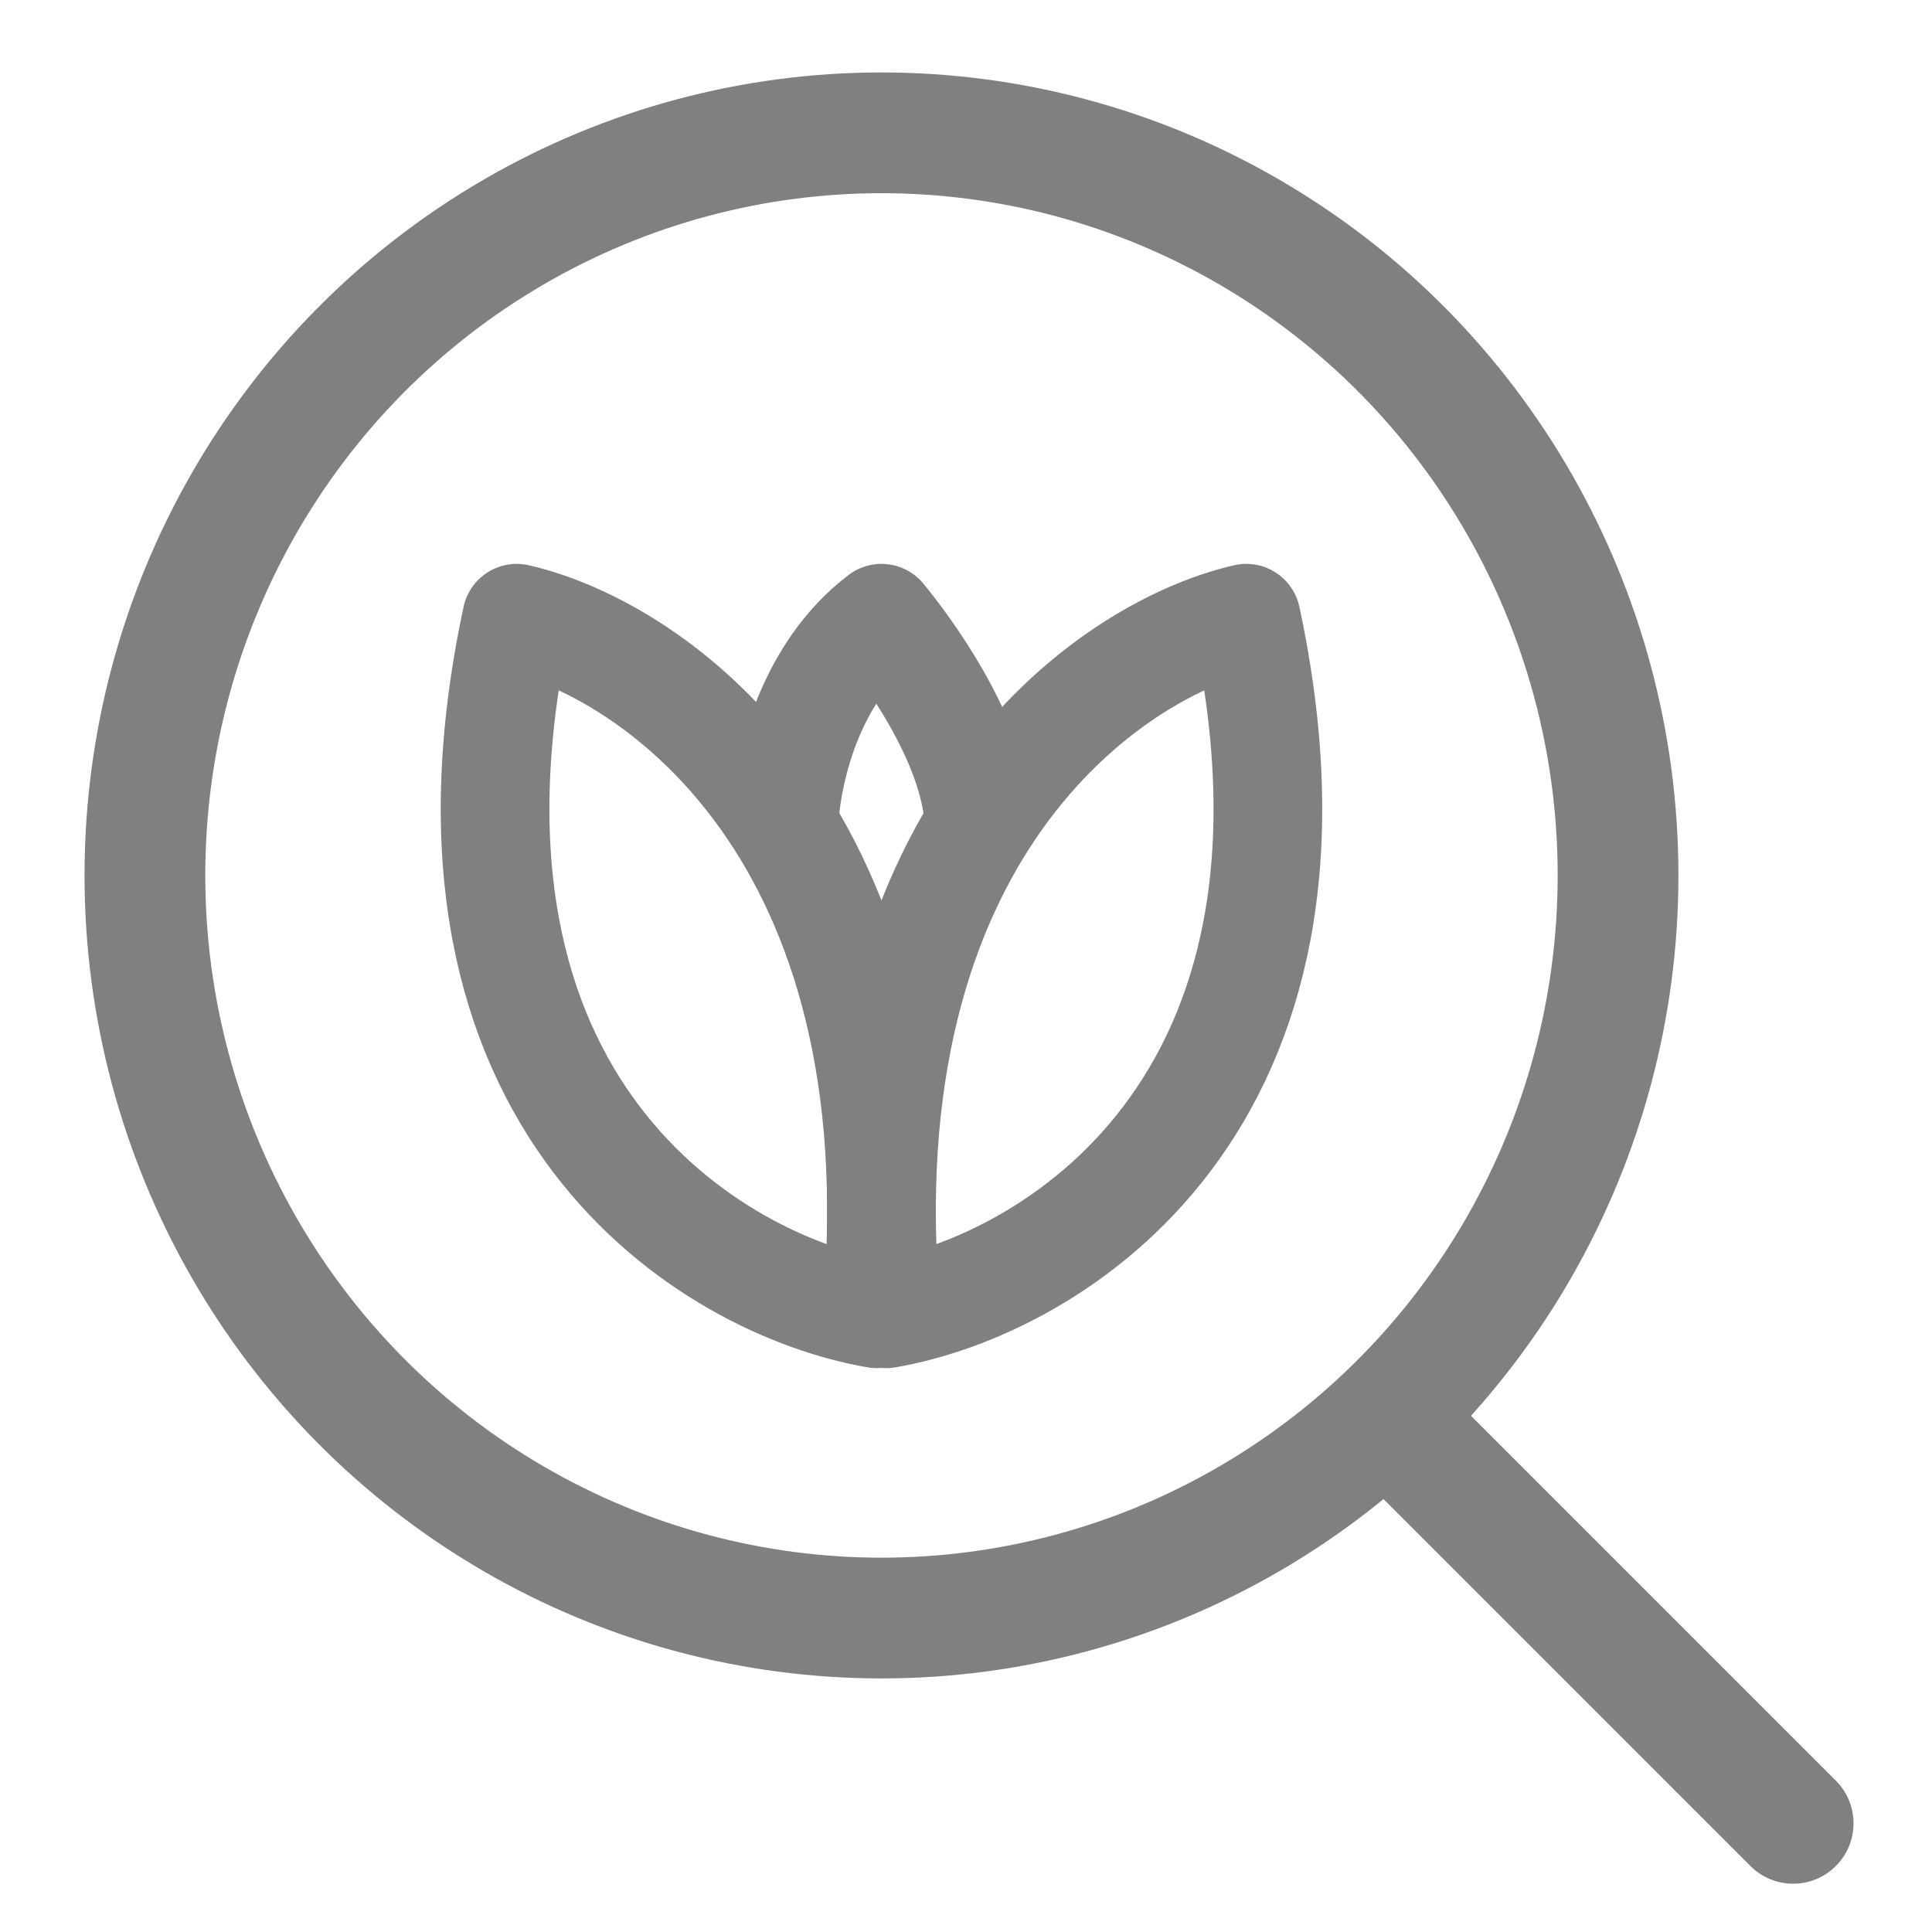
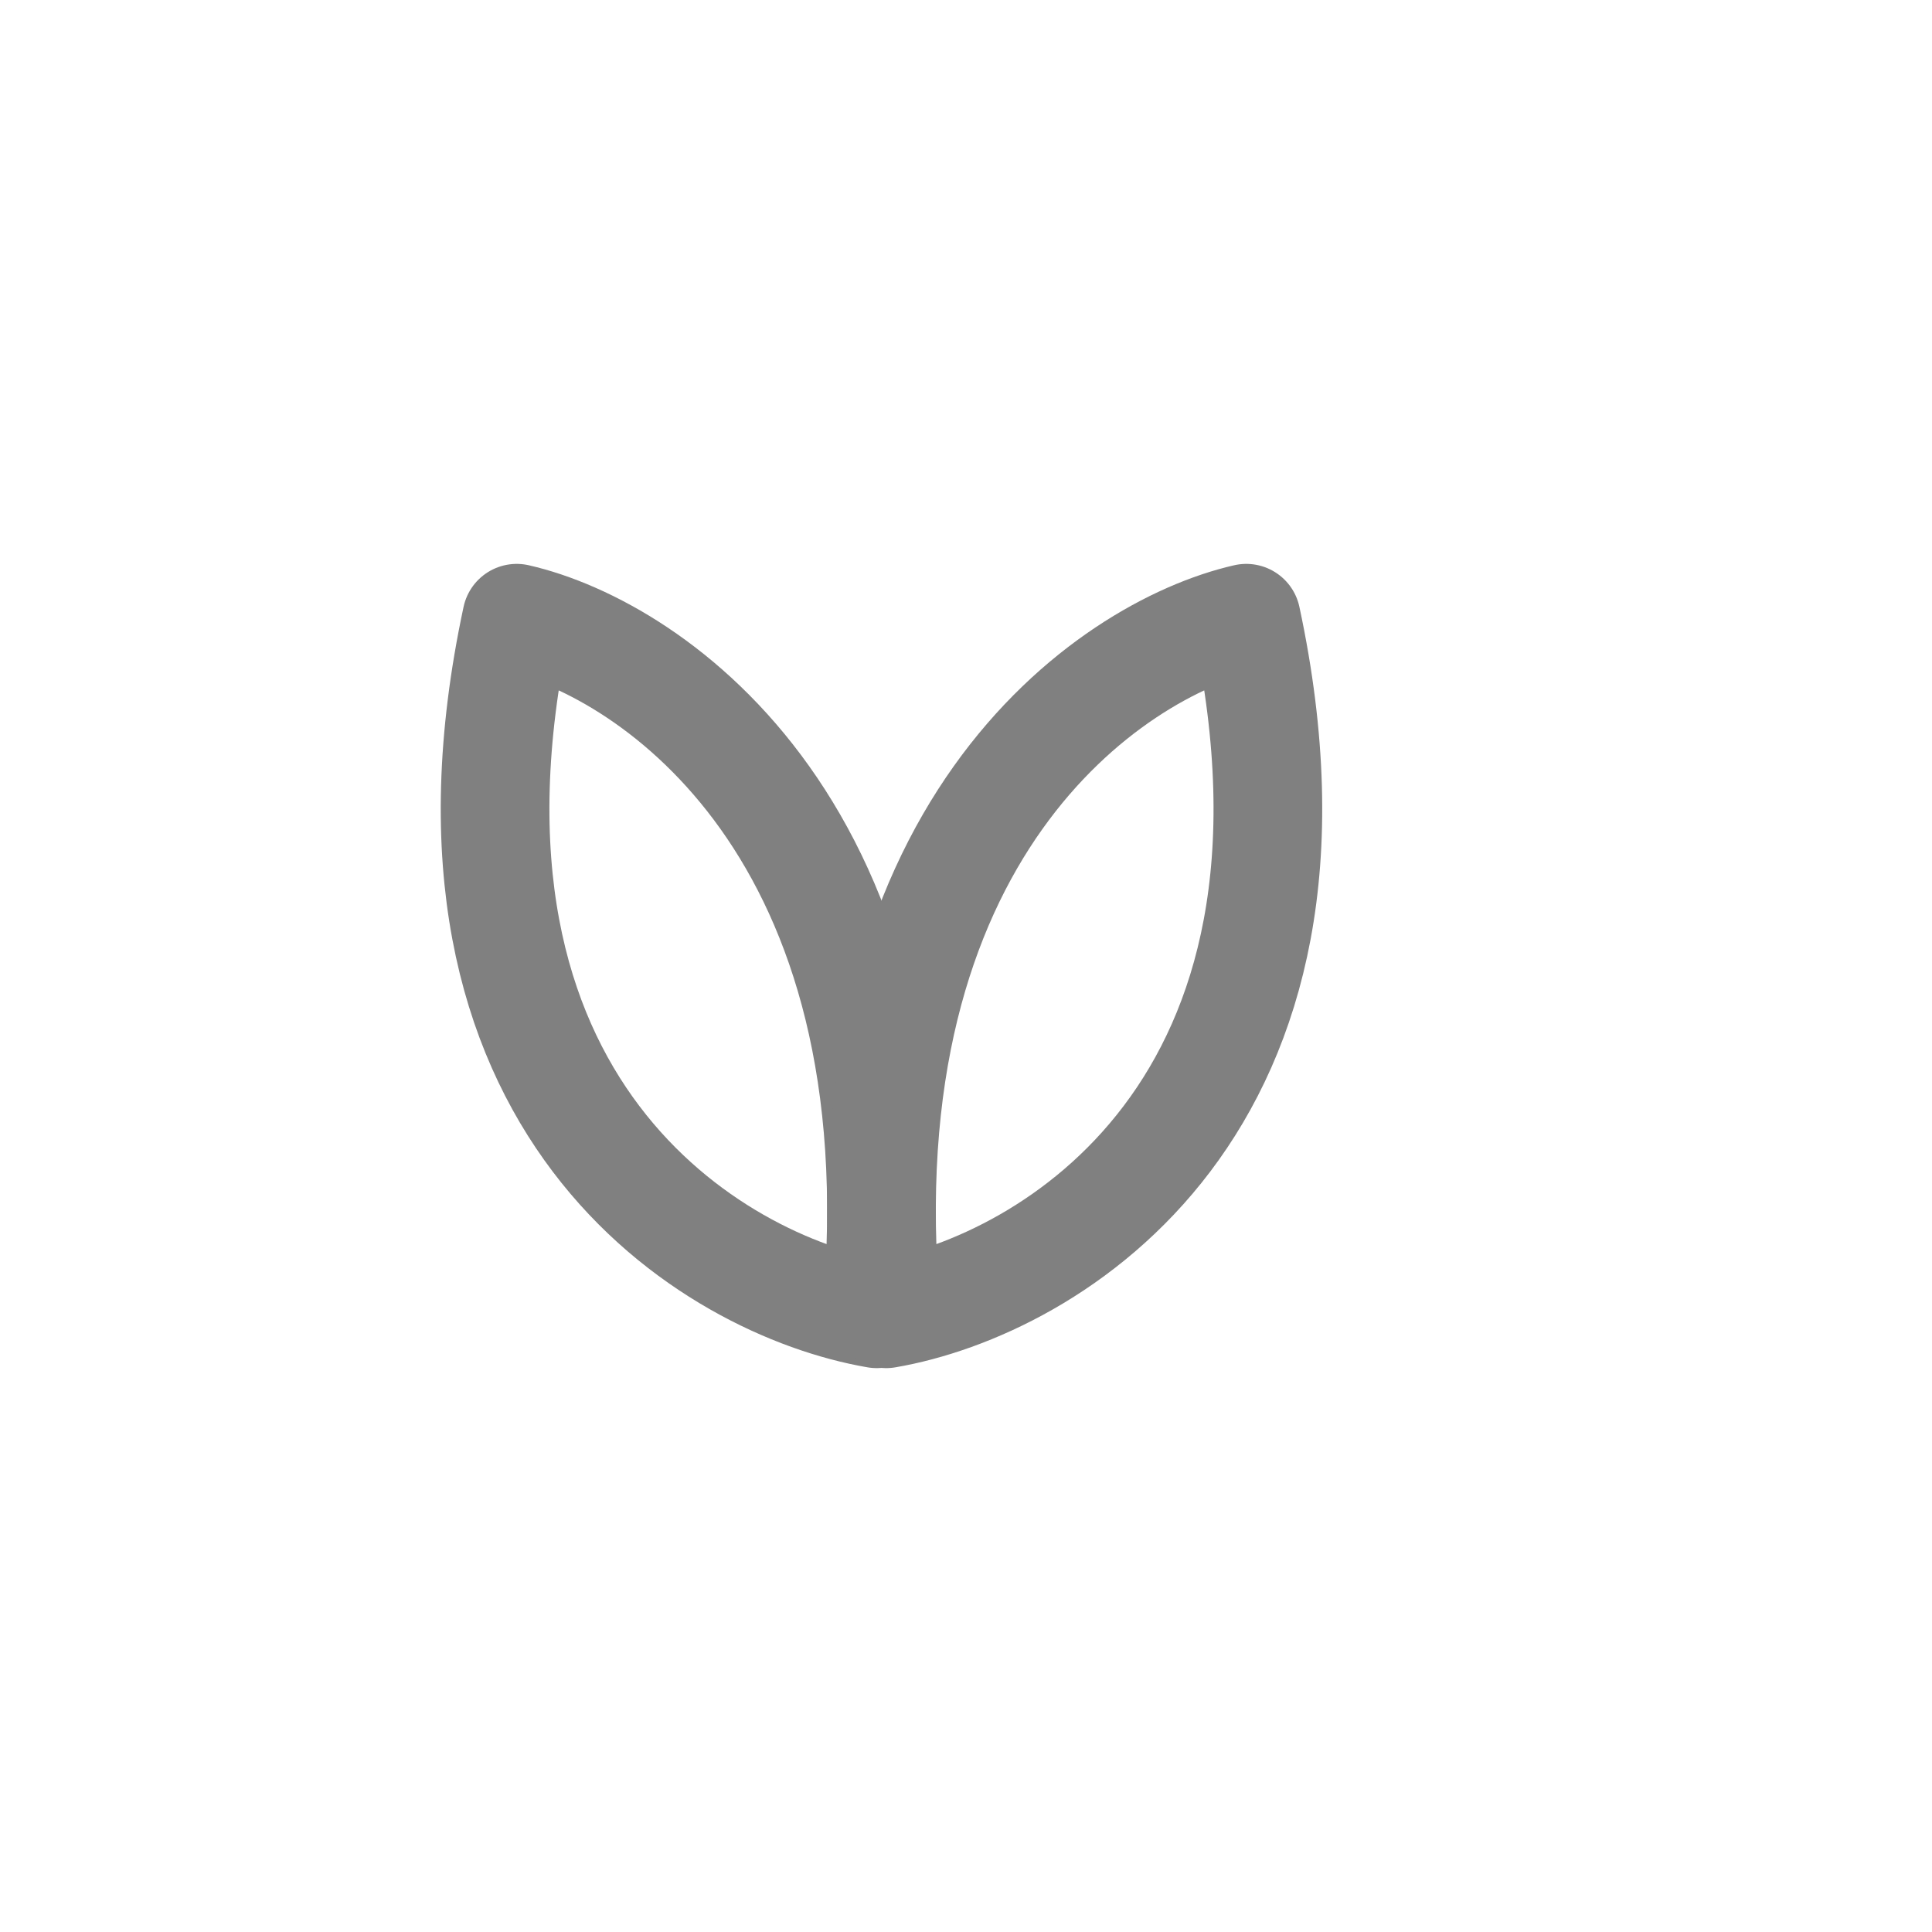
<svg xmlns="http://www.w3.org/2000/svg" width="160" height="160" viewBox="0 0 160 160" fill="none">
-   <ellipse cx="73" cy="72.5" rx="61" ry="61.5" stroke="#808080" stroke-width="10" />
-   <path d="M144.964 154.536C146.917 156.488 150.083 156.488 152.036 154.536C153.988 152.583 153.988 149.417 152.036 147.464L144.964 154.536ZM111.131 120.702L144.964 154.536L152.036 147.464L118.202 113.631L111.131 120.702Z" fill="#808080" />
-   <path d="M65 67.199C65.313 63.77 66.976 55.77 73 51.199C75.195 53.866 80.248 60.799 81 67.199" stroke="#808080" stroke-width="9" stroke-linecap="round" stroke-linejoin="round" />
  <path d="M72.603 108.801C59.05 106.473 34.118 91.697 42.791 51.199C54.234 53.816 76.218 69.003 72.603 108.801Z" stroke="#808080" stroke-width="9" stroke-linecap="round" stroke-linejoin="round" />
  <path d="M73.397 108.801C86.95 106.473 111.882 91.697 103.21 51.199C91.766 53.816 69.782 69.003 73.397 108.801Z" stroke="#808080" stroke-width="9" stroke-linecap="round" stroke-linejoin="round" />
</svg>